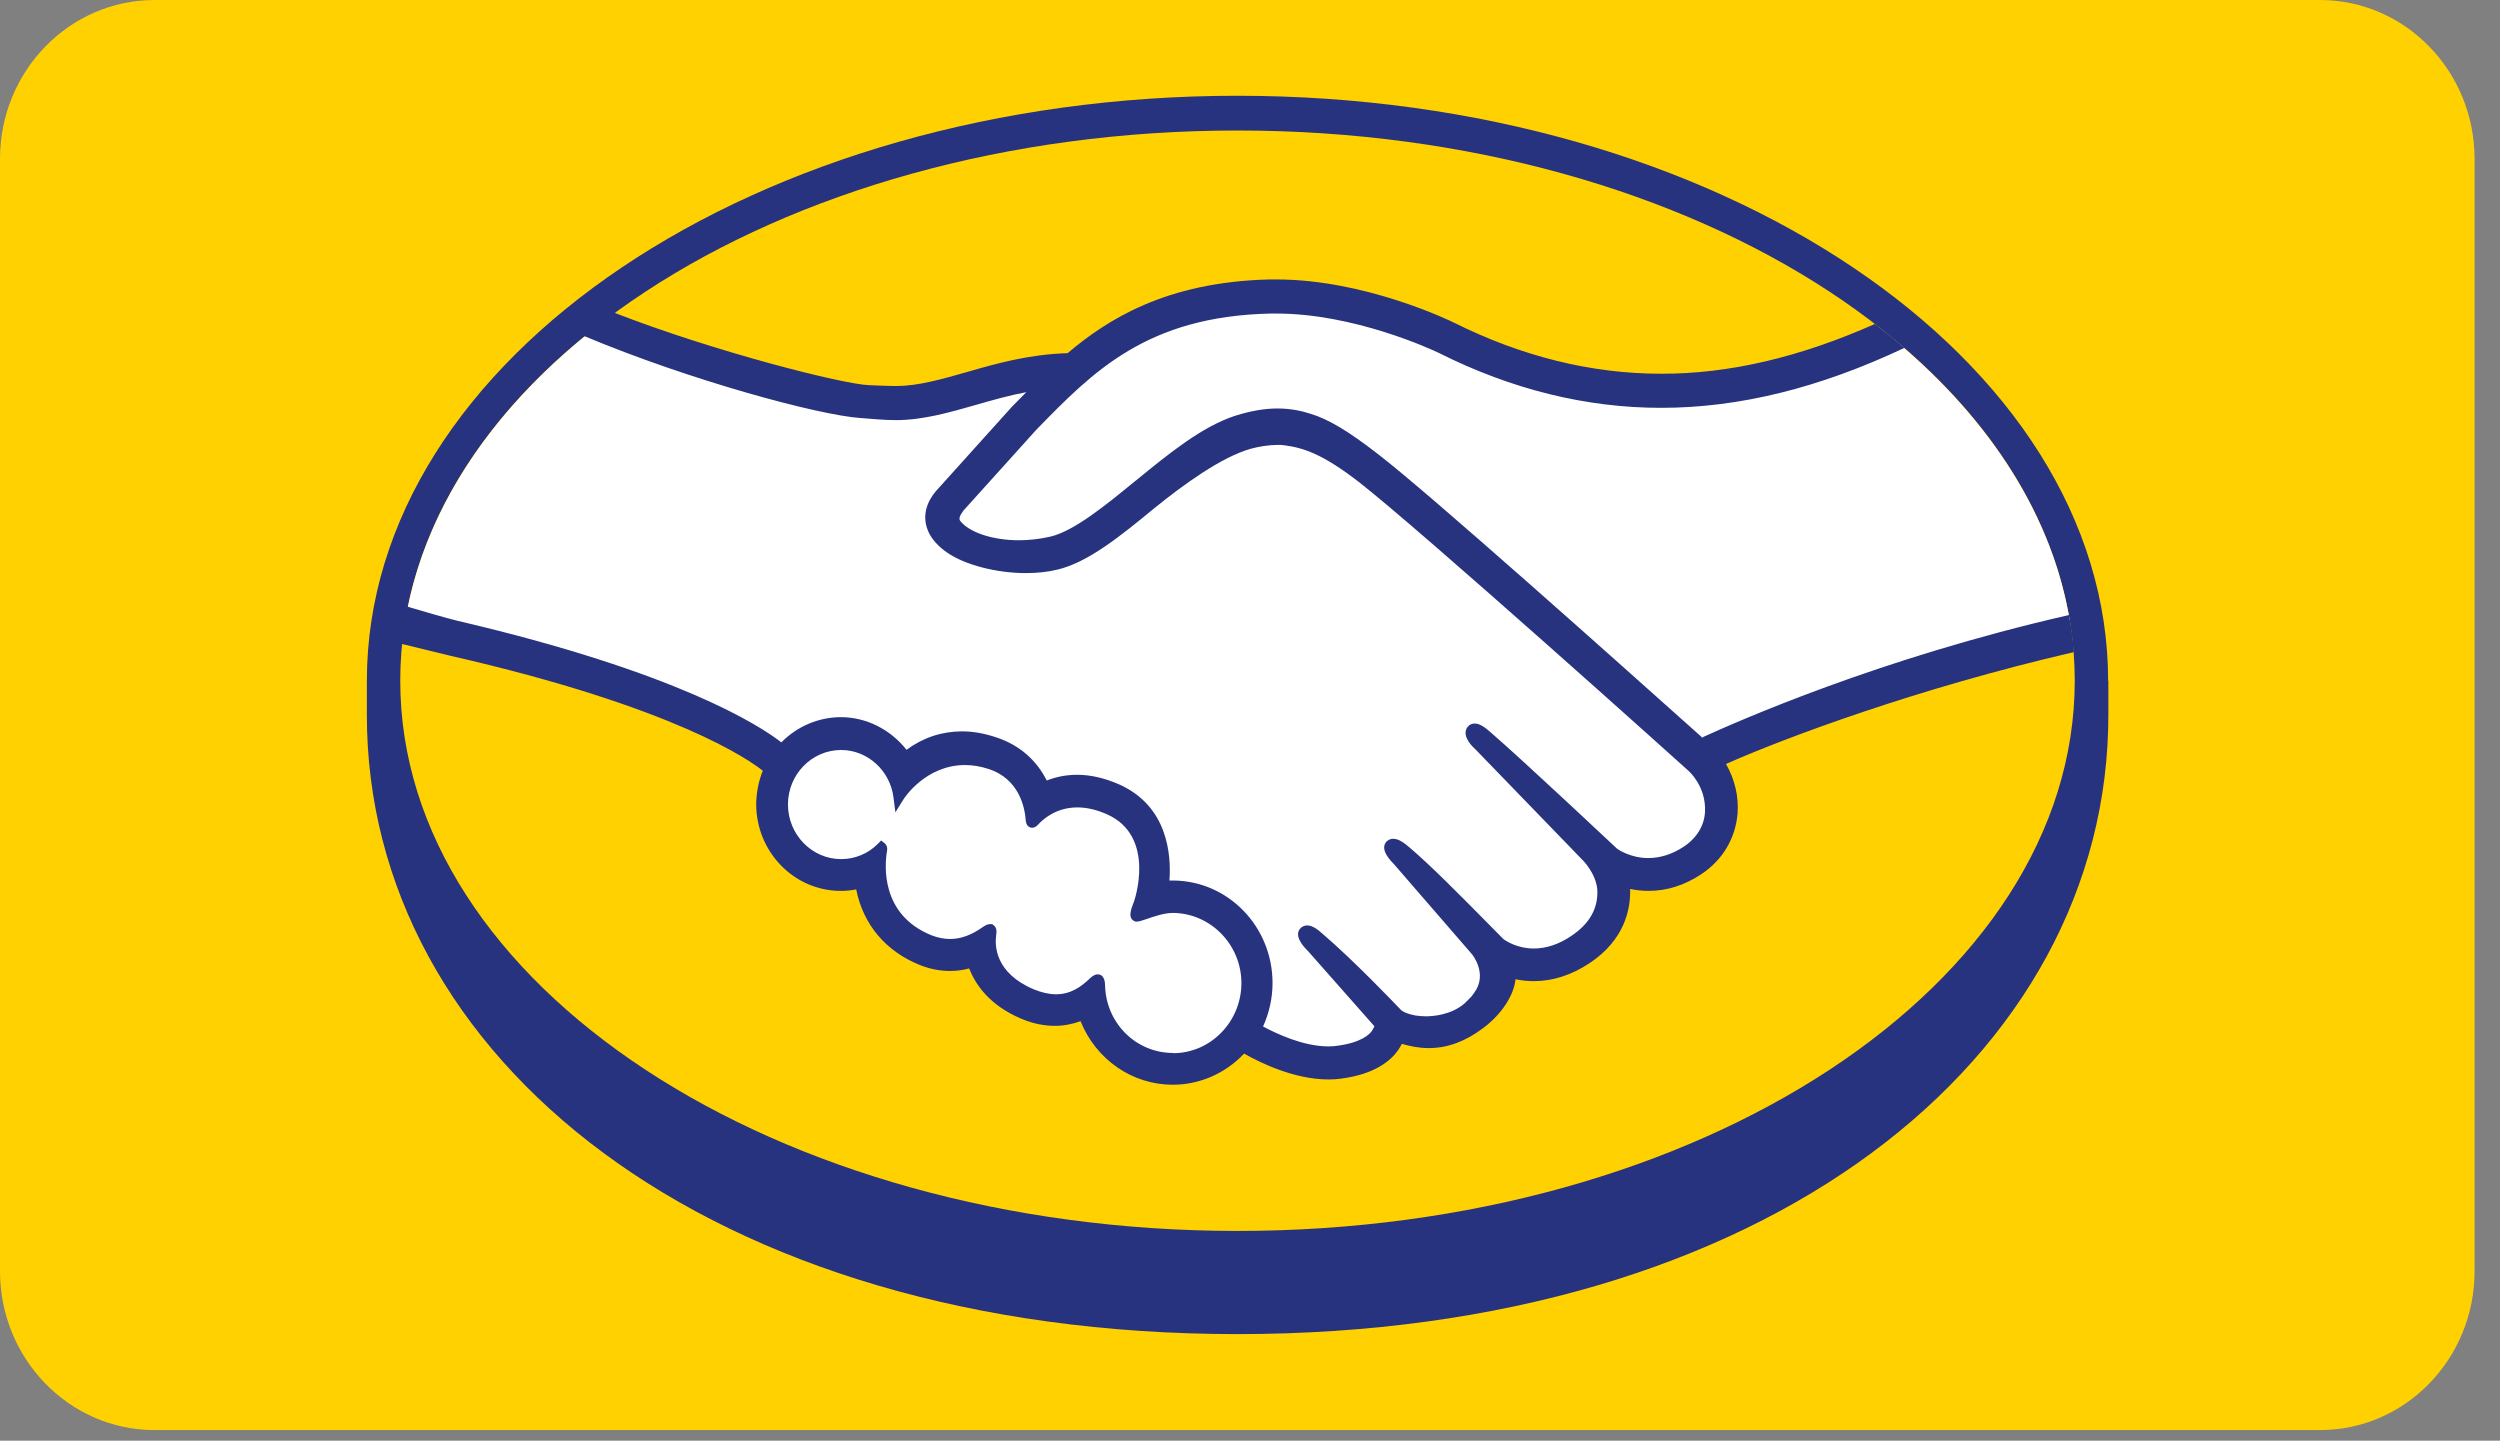
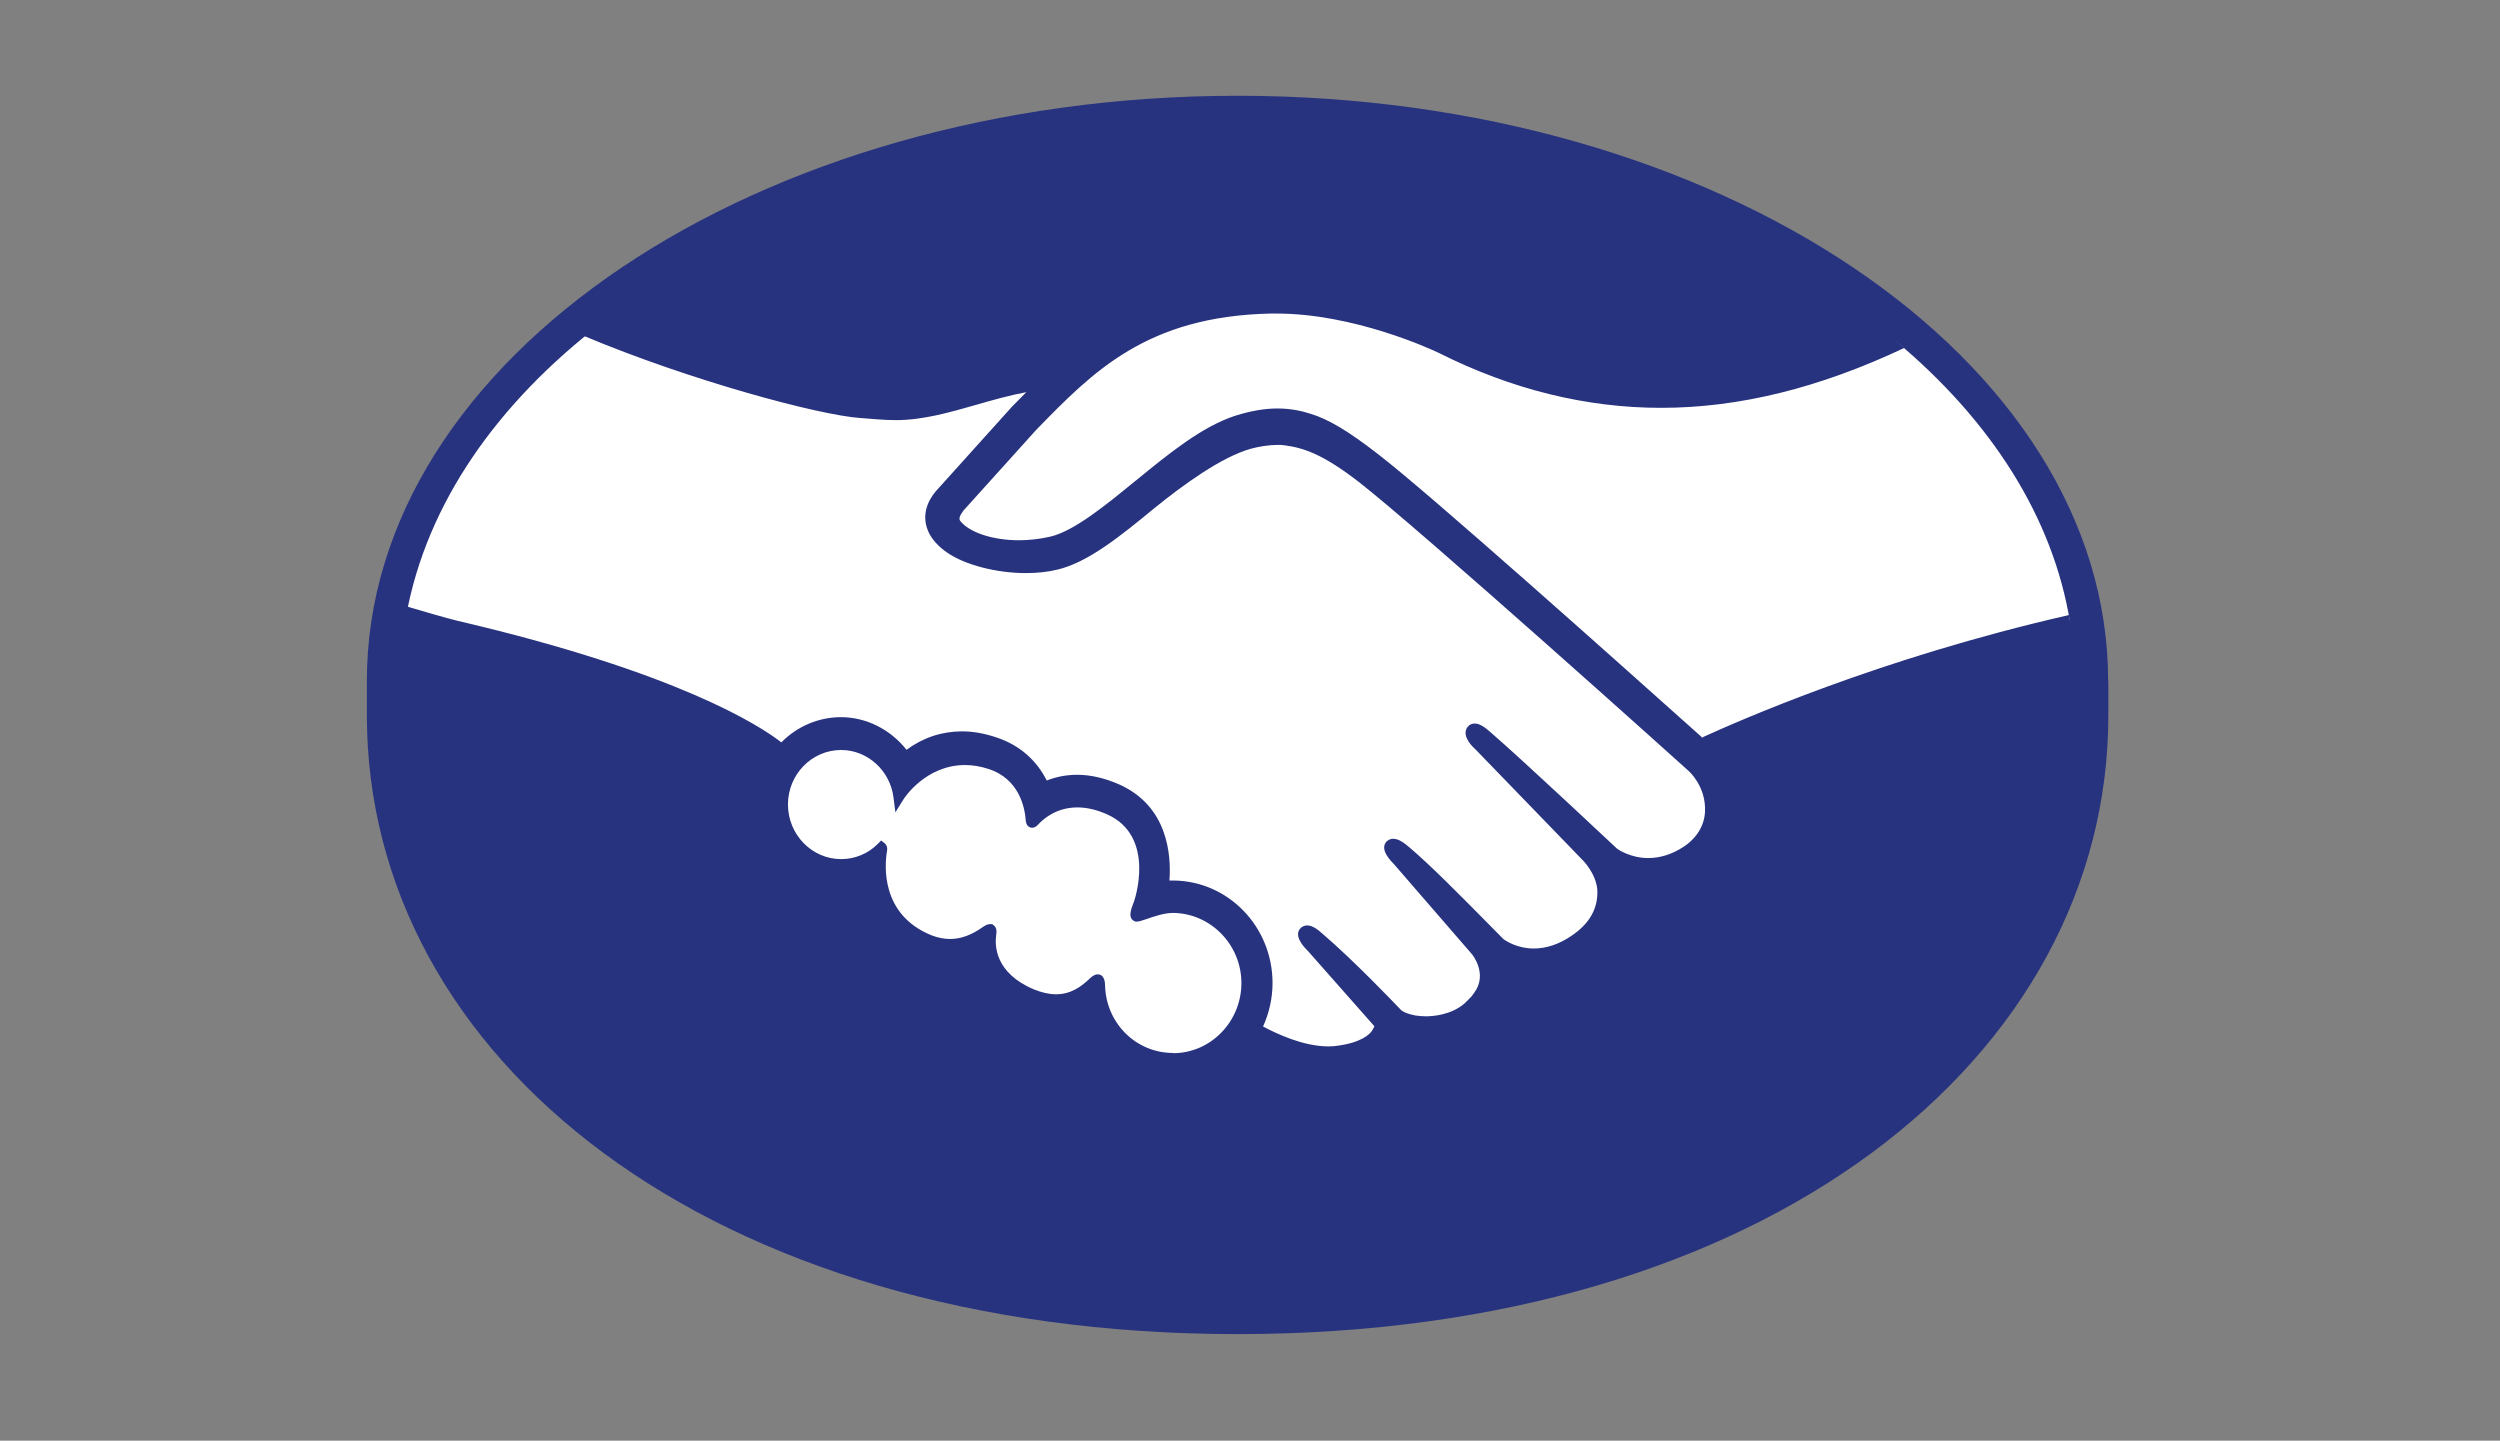
<svg xmlns="http://www.w3.org/2000/svg" width="59" height="34" viewBox="0 0 59 34" fill="none">
  <rect x="0" y="0" width="59" height="34" fill="#808080" stroke="none" />
-   <path d="M54.75 0H3.65C1.635 0 0 1.68 0 3.75V30C0 32.07 1.635 33.75 3.65 33.75H54.75C56.765 33.75 58.4 32.07 58.4 30V3.75C58.4 1.68 56.765 0 54.75 0Z" fill="#FFD100" />
  <path d="M49.752 16.07C49.752 8.465 40.554 2.26 29.205 2.26C17.856 2.26 8.658 8.46 8.658 16.07C8.658 16.265 8.658 16.81 8.658 16.88C8.658 24.95 16.698 31.485 29.205 31.485C41.712 31.485 49.757 24.95 49.757 16.88V16.07H49.752Z" fill="#283380" />
-   <path d="M29.205 29.05C40.117 29.05 48.964 23.236 48.964 16.065C48.964 8.894 40.117 3.08 29.205 3.08C18.293 3.08 9.446 8.894 9.446 16.065C9.446 23.236 18.293 29.05 29.205 29.05Z" fill="#FFD100" />
  <path d="M22.645 11.97C22.645 11.97 22.435 12.2 22.567 12.37C22.878 12.78 23.842 13.015 24.815 12.79C25.394 12.655 26.139 12.05 26.859 11.46C27.638 10.825 28.412 10.185 29.19 9.93C30.013 9.66 30.543 9.775 30.889 9.885C31.273 10 31.721 10.26 32.441 10.815C33.794 11.86 39.23 16.735 40.169 17.575C40.924 17.225 44.287 15.735 48.856 14.705C48.457 12.205 46.978 9.915 44.73 8.04C41.595 9.39 37.77 10.095 34.028 8.22C34.008 8.21 31.984 7.225 29.983 7.275C27.015 7.345 25.73 8.665 24.367 10.065L22.645 11.975V11.97Z" fill="white" />
  <path d="M39.946 18.105C39.882 18.045 33.556 12.36 32.12 11.25C31.293 10.61 30.83 10.45 30.344 10.385C30.091 10.35 29.745 10.4 29.497 10.47C28.83 10.655 27.959 11.255 27.185 11.885C26.382 12.54 25.628 13.16 24.927 13.32C24.032 13.525 22.937 13.285 22.435 12.935C22.231 12.795 22.09 12.635 22.022 12.47C21.837 12.03 22.177 11.68 22.231 11.62L23.978 9.68C24.183 9.47 24.387 9.265 24.596 9.06C24.032 9.135 23.511 9.285 23.005 9.43C22.372 9.61 21.764 9.785 21.146 9.785C20.888 9.785 19.511 9.555 19.253 9.48C17.671 9.035 16.284 8.605 14.216 7.61C11.733 9.51 10.074 11.885 9.592 14.5C9.947 14.595 10.522 14.775 10.765 14.83C16.381 16.115 18.133 17.435 18.45 17.71C18.795 17.315 19.287 17.07 19.841 17.07C20.464 17.07 21.024 17.39 21.365 17.89C21.686 17.63 22.129 17.405 22.703 17.405C22.966 17.405 23.233 17.455 23.506 17.55C24.139 17.775 24.47 18.205 24.635 18.6C24.849 18.5 25.107 18.43 25.419 18.43C25.72 18.43 26.037 18.5 26.353 18.64C27.39 19.095 27.55 20.14 27.458 20.93C27.531 20.92 27.609 20.92 27.682 20.92C28.908 20.92 29.91 21.945 29.91 23.21C29.91 23.6 29.813 23.97 29.643 24.29C29.979 24.485 30.83 24.92 31.575 24.82C32.173 24.745 32.397 24.535 32.48 24.415C32.538 24.335 32.597 24.24 32.538 24.17L30.952 22.36C30.952 22.36 30.689 22.105 30.777 22.01C30.864 21.91 31.025 22.055 31.142 22.15C31.95 22.84 32.933 23.885 32.933 23.885C32.952 23.895 33.015 24.03 33.38 24.095C33.697 24.155 34.247 24.12 34.631 23.795C34.728 23.715 34.826 23.61 34.909 23.505C34.904 23.51 34.899 23.515 34.889 23.52C35.293 22.985 34.845 22.45 34.845 22.45L32.996 20.315C32.996 20.315 32.733 20.065 32.821 19.965C32.904 19.875 33.069 20.01 33.186 20.11C33.77 20.615 34.597 21.465 35.39 22.265C35.546 22.38 36.242 22.825 37.167 22.2C37.726 21.82 37.838 21.36 37.824 21.01C37.785 20.545 37.434 20.215 37.434 20.215L34.909 17.605C34.909 17.605 34.641 17.37 34.733 17.25C34.811 17.15 34.982 17.295 35.098 17.39C35.901 18.08 38.082 20.135 38.082 20.135C38.116 20.16 38.865 20.71 39.795 20.1C40.126 19.88 40.34 19.55 40.359 19.17C40.393 18.505 39.936 18.11 39.936 18.11L39.946 18.105Z" fill="white" />
  <path d="M27.687 21.415C27.292 21.415 26.864 21.65 26.811 21.615C26.781 21.595 26.835 21.43 26.869 21.34C26.908 21.25 27.424 19.65 26.163 19.1C25.2 18.675 24.611 19.155 24.411 19.37C24.358 19.425 24.333 19.42 24.328 19.35C24.309 19.065 24.183 18.285 23.355 18.025C22.168 17.65 21.404 18.505 21.209 18.81C21.122 18.115 20.552 17.575 19.851 17.575C19.087 17.575 18.474 18.21 18.469 18.99C18.469 19.77 19.087 20.405 19.846 20.405C20.216 20.405 20.552 20.255 20.8 20.01C20.81 20.015 20.81 20.03 20.805 20.06C20.747 20.41 20.64 21.685 21.939 22.2C22.46 22.41 22.903 22.255 23.268 21.99C23.375 21.91 23.394 21.945 23.38 22.05C23.331 22.375 23.394 23.08 24.348 23.475C25.078 23.78 25.506 23.47 25.788 23.2C25.91 23.085 25.944 23.105 25.949 23.28C25.983 24.225 26.747 24.98 27.682 24.98C28.64 24.98 29.419 24.185 29.419 23.2C29.419 22.215 28.645 21.43 27.687 21.415Z" fill="white" />
  <path d="M40.194 17.425C38.242 15.68 33.741 11.655 32.519 10.715C31.823 10.175 31.346 9.89 30.928 9.765C30.743 9.705 30.48 9.64 30.149 9.64C29.837 9.64 29.507 9.7 29.156 9.81C28.368 10.065 27.579 10.71 26.82 11.33L26.781 11.36C26.076 11.94 25.341 12.535 24.786 12.665C24.543 12.72 24.294 12.75 24.046 12.75C23.428 12.75 22.869 12.565 22.659 12.29C22.625 12.245 22.649 12.17 22.727 12.065L22.737 12.05L24.45 10.15C25.793 8.77 27.064 7.465 29.983 7.4C30.032 7.4 30.081 7.4 30.13 7.4C31.945 7.4 33.765 8.235 33.969 8.335C35.673 9.19 37.434 9.625 39.201 9.625C41.045 9.625 42.943 9.155 44.944 8.21C44.72 8.015 44.486 7.83 44.248 7.645C42.491 8.425 40.817 8.825 39.201 8.82C37.551 8.82 35.906 8.41 34.305 7.61C34.222 7.57 32.217 6.595 30.125 6.595C30.071 6.595 30.013 6.595 29.959 6.595C27.506 6.655 26.124 7.55 25.195 8.335C24.29 8.36 23.511 8.58 22.82 8.78C22.202 8.955 21.666 9.11 21.146 9.11C20.931 9.11 20.542 9.09 20.508 9.09C19.91 9.07 16.887 8.31 14.483 7.375C14.24 7.555 14.001 7.74 13.773 7.925C16.284 8.98 19.335 9.8 20.304 9.865C20.571 9.885 20.858 9.915 21.146 9.915C21.783 9.915 22.421 9.73 23.034 9.555C23.399 9.45 23.798 9.335 24.221 9.255C24.109 9.37 23.997 9.485 23.881 9.6L22.138 11.535C22.002 11.675 21.705 12.055 21.9 12.525C21.978 12.715 22.139 12.895 22.358 13.045C22.771 13.33 23.516 13.525 24.207 13.525C24.47 13.525 24.718 13.5 24.947 13.445C25.677 13.275 26.445 12.65 27.253 11.985C27.901 11.46 28.82 10.785 29.521 10.59C29.721 10.535 29.959 10.5 30.154 10.5C30.212 10.5 30.266 10.5 30.319 10.51C30.782 10.57 31.234 10.735 32.037 11.35C33.468 12.455 39.795 18.14 39.858 18.2C39.858 18.2 40.267 18.56 40.238 19.155C40.223 19.485 40.043 19.78 39.731 19.985C39.464 20.16 39.181 20.25 38.899 20.25C38.476 20.25 38.184 20.045 38.164 20.03C38.14 20.01 35.974 17.97 35.176 17.28C35.05 17.17 34.928 17.075 34.801 17.075C34.733 17.075 34.675 17.105 34.636 17.155C34.51 17.315 34.651 17.535 34.816 17.68L37.347 20.295C37.347 20.295 37.663 20.6 37.697 21C37.717 21.435 37.517 21.795 37.094 22.08C36.797 22.285 36.49 22.385 36.198 22.385C35.809 22.385 35.536 22.205 35.478 22.16L35.113 21.79C34.451 21.12 33.765 20.425 33.259 19.995C33.137 19.89 33.006 19.795 32.879 19.795C32.816 19.795 32.762 19.82 32.718 19.865C32.66 19.93 32.621 20.05 32.767 20.245C32.826 20.325 32.894 20.39 32.894 20.39L34.743 22.525C34.743 22.525 35.123 22.99 34.787 23.435L34.724 23.52C34.665 23.58 34.607 23.64 34.553 23.69C34.237 23.955 33.818 23.985 33.648 23.985C33.56 23.985 33.473 23.975 33.4 23.965C33.22 23.93 33.093 23.88 33.035 23.805L33.011 23.78C32.908 23.675 31.979 22.695 31.21 22.035C31.108 21.945 30.981 21.84 30.85 21.84C30.787 21.84 30.728 21.865 30.684 21.915C30.533 22.085 30.762 22.345 30.86 22.435L32.436 24.22C32.436 24.22 32.417 24.27 32.378 24.33C32.319 24.41 32.13 24.605 31.56 24.68C31.492 24.69 31.419 24.695 31.351 24.695C30.762 24.695 30.134 24.4 29.808 24.225C29.954 23.905 30.032 23.55 30.032 23.2C30.032 21.865 28.981 20.785 27.682 20.78C27.652 20.78 27.623 20.78 27.599 20.78C27.643 20.17 27.56 19.02 26.407 18.51C26.076 18.365 25.745 18.285 25.423 18.285C25.17 18.285 24.932 18.33 24.703 18.42C24.465 17.945 24.07 17.595 23.55 17.415C23.263 17.315 22.98 17.26 22.708 17.26C22.231 17.26 21.788 17.405 21.394 17.695C21.014 17.215 20.445 16.925 19.846 16.925C19.321 16.925 18.814 17.14 18.44 17.52C17.948 17.135 16.002 15.865 10.794 14.65C10.541 14.59 9.962 14.42 9.607 14.315C9.548 14.605 9.505 14.9 9.475 15.195C9.475 15.195 10.434 15.43 10.624 15.475C15.948 16.69 17.705 17.95 18.002 18.19C17.9 18.44 17.851 18.705 17.846 18.975C17.846 20.105 18.741 21.025 19.841 21.025C19.963 21.025 20.085 21.015 20.206 20.99C20.372 21.82 20.902 22.45 21.71 22.775C21.949 22.87 22.187 22.915 22.421 22.915C22.572 22.915 22.727 22.895 22.873 22.855C23.024 23.245 23.36 23.73 24.109 24.045C24.372 24.155 24.635 24.21 24.893 24.21C25.102 24.21 25.307 24.17 25.501 24.1C25.861 25 26.718 25.6 27.677 25.6C28.309 25.6 28.918 25.335 29.361 24.865C29.74 25.08 30.543 25.475 31.351 25.475C31.453 25.475 31.555 25.47 31.653 25.455C32.456 25.35 32.831 25.025 33.001 24.775C33.03 24.73 33.059 24.685 33.084 24.635C33.273 24.69 33.483 24.735 33.721 24.735C34.159 24.735 34.583 24.58 35.006 24.26C35.424 23.95 35.721 23.505 35.765 23.125C35.765 23.125 35.765 23.115 35.765 23.11C35.906 23.14 36.052 23.155 36.198 23.155C36.651 23.155 37.094 23.01 37.522 22.725C38.344 22.175 38.486 21.45 38.471 20.98C38.617 21.01 38.763 21.025 38.909 21.025C39.332 21.025 39.751 20.895 40.145 20.635C40.651 20.3 40.958 19.79 41.007 19.195C41.036 18.79 40.938 18.385 40.734 18.03C42.106 17.42 45.245 16.245 48.944 15.39C48.925 15.095 48.881 14.805 48.827 14.515C44.355 15.535 41.016 17.02 40.179 17.4L40.194 17.425ZM27.686 24.85C26.815 24.85 26.11 24.155 26.08 23.27C26.08 23.195 26.071 22.995 25.905 22.995C25.837 22.995 25.779 23.035 25.711 23.1C25.521 23.28 25.277 23.465 24.922 23.465C24.762 23.465 24.586 23.425 24.401 23.35C23.486 22.965 23.472 22.32 23.511 22.06C23.521 21.99 23.525 21.92 23.477 21.86L23.418 21.81H23.36C23.311 21.81 23.267 21.83 23.199 21.875C22.932 22.065 22.679 22.16 22.421 22.16C22.28 22.16 22.134 22.13 21.988 22.075C20.781 21.59 20.873 20.42 20.936 20.07C20.946 20 20.927 19.945 20.883 19.905L20.795 19.835L20.717 19.915C20.484 20.15 20.172 20.275 19.851 20.275C19.16 20.275 18.596 19.695 18.596 18.985C18.596 18.275 19.16 17.7 19.851 17.7C20.474 17.7 21.009 18.185 21.087 18.825L21.131 19.17L21.316 18.875C21.335 18.84 21.842 18.055 22.776 18.055C22.951 18.055 23.136 18.085 23.321 18.145C24.061 18.38 24.187 19.07 24.207 19.36C24.221 19.53 24.338 19.535 24.358 19.535C24.421 19.535 24.47 19.495 24.504 19.455C24.645 19.305 24.947 19.055 25.428 19.055C25.647 19.055 25.881 19.11 26.119 19.215C27.302 19.735 26.767 21.275 26.757 21.29C26.655 21.545 26.65 21.66 26.747 21.725L26.796 21.75H26.83C26.883 21.75 26.947 21.725 27.059 21.69C27.219 21.635 27.463 21.545 27.686 21.545C28.577 21.555 29.297 22.3 29.297 23.2C29.297 24.11 28.572 24.855 27.686 24.855V24.85Z" fill="#283380" />
</svg>